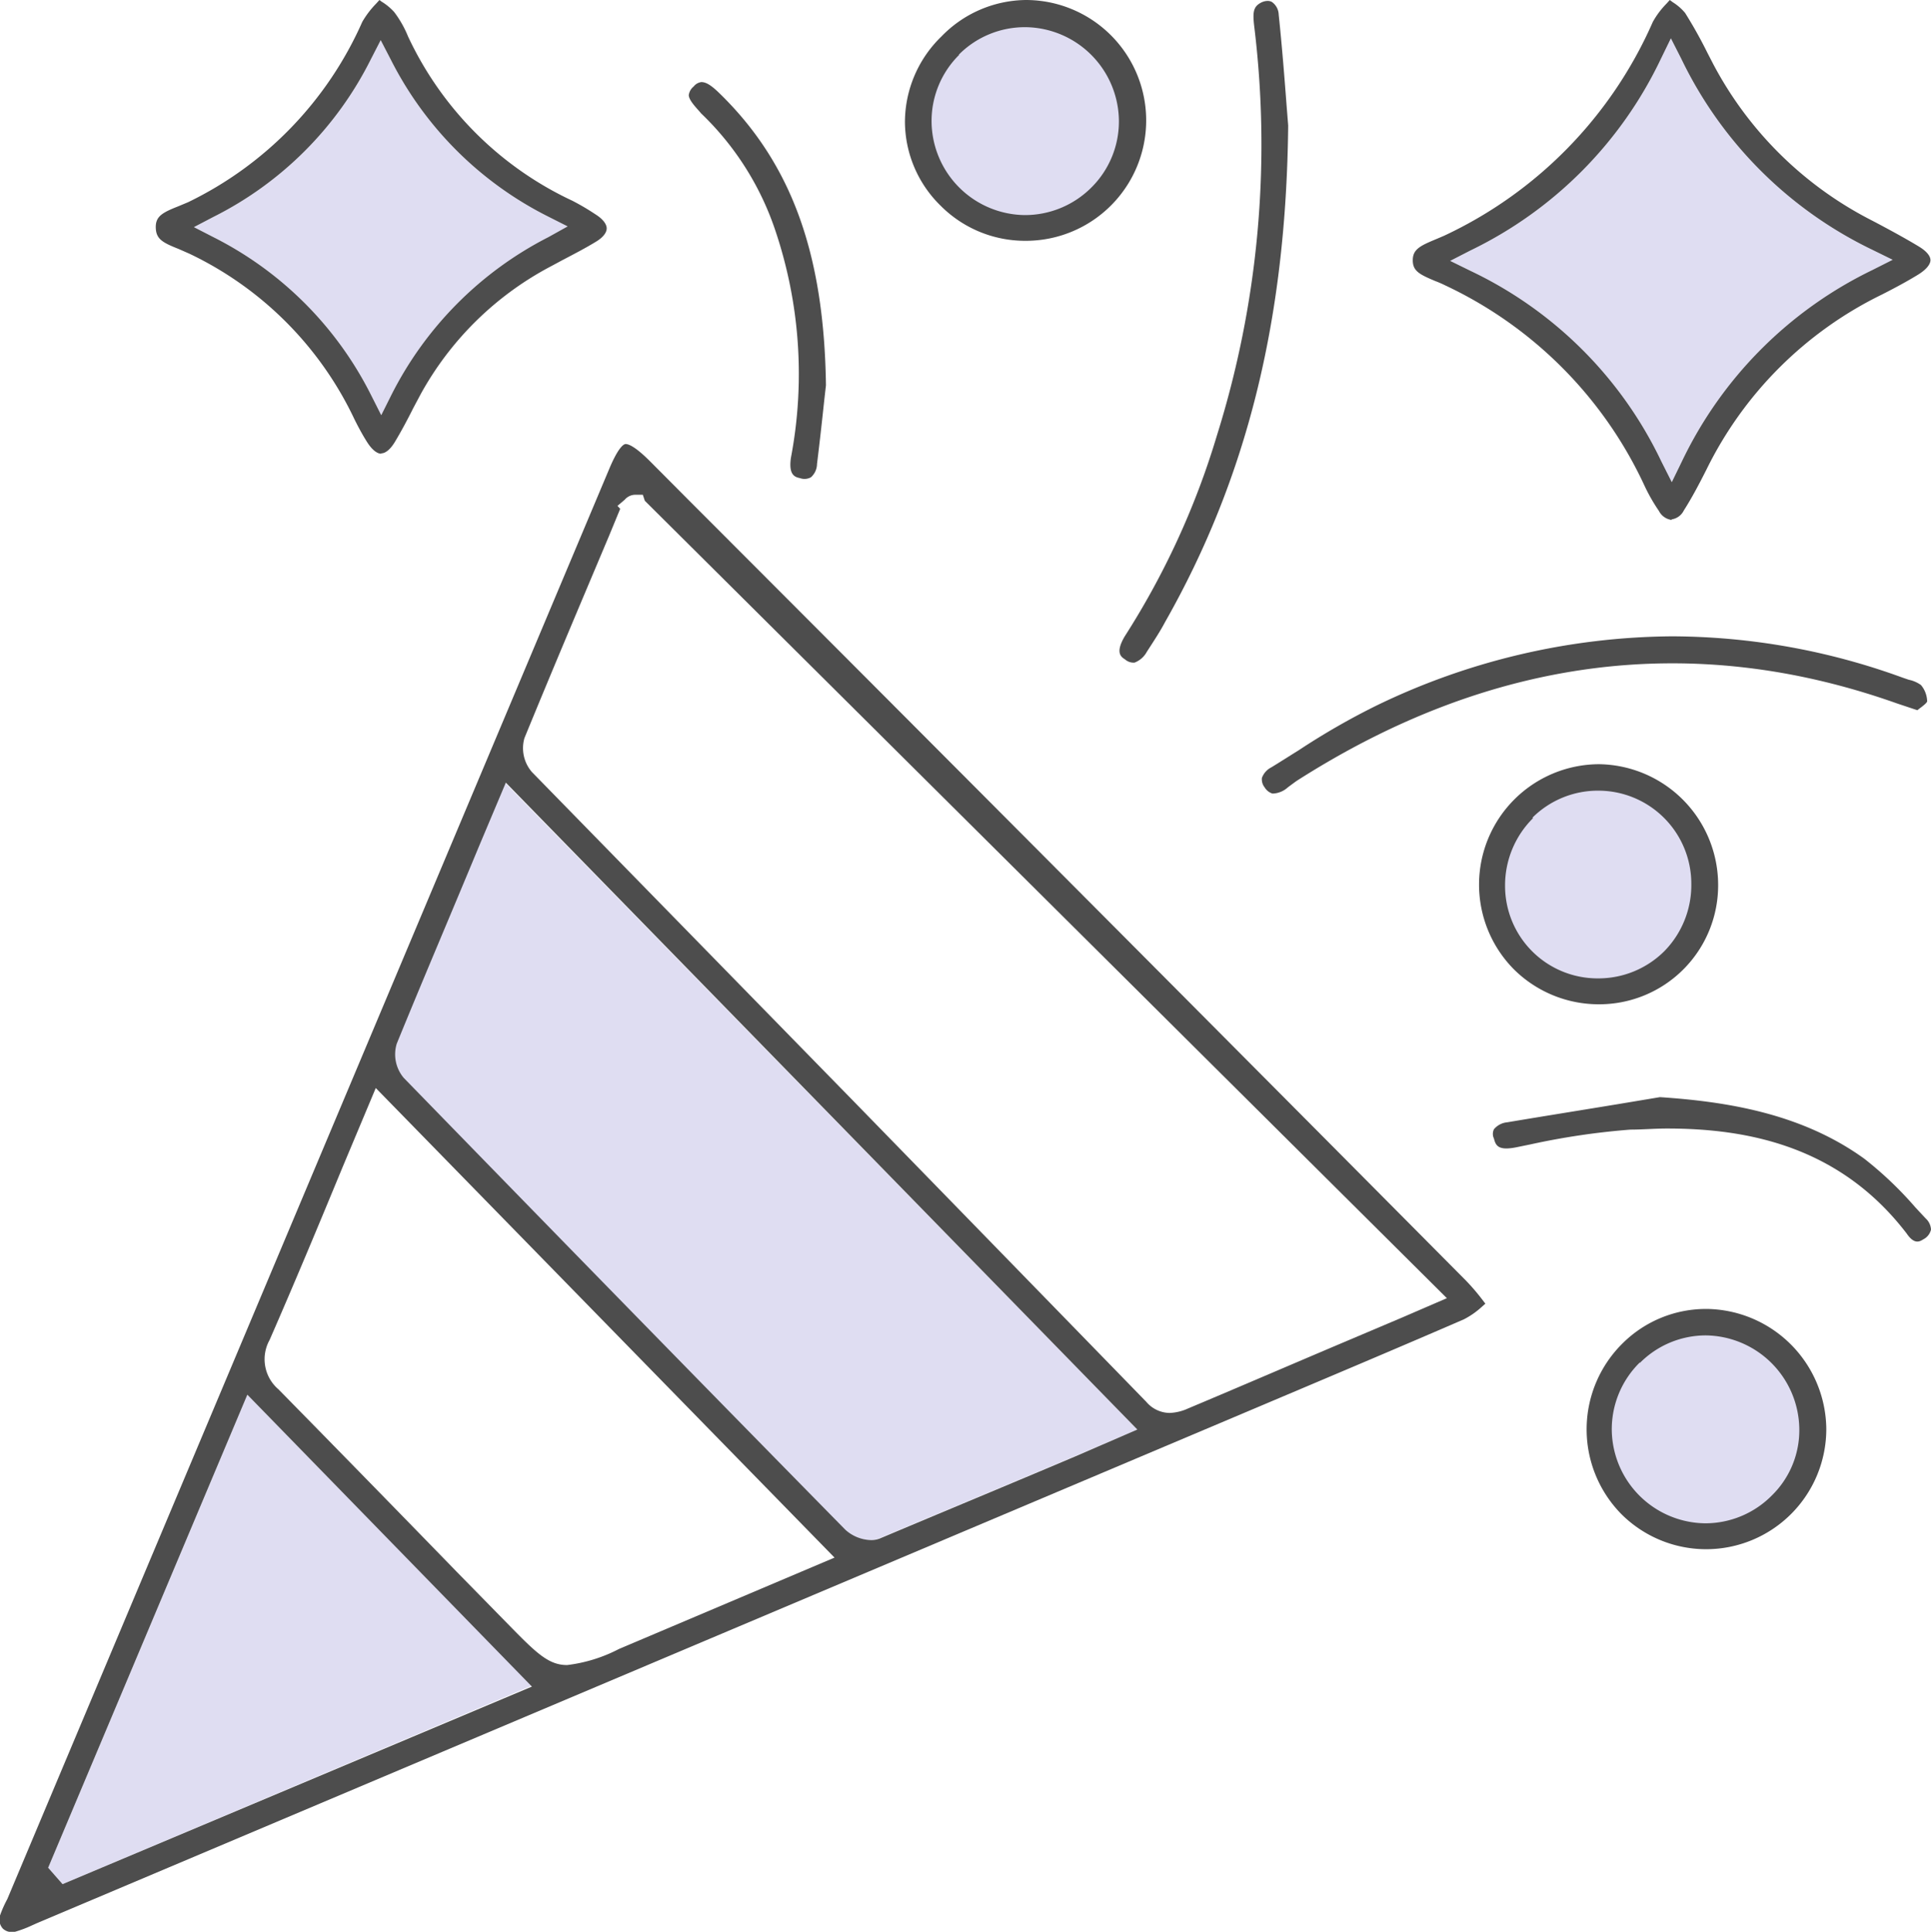
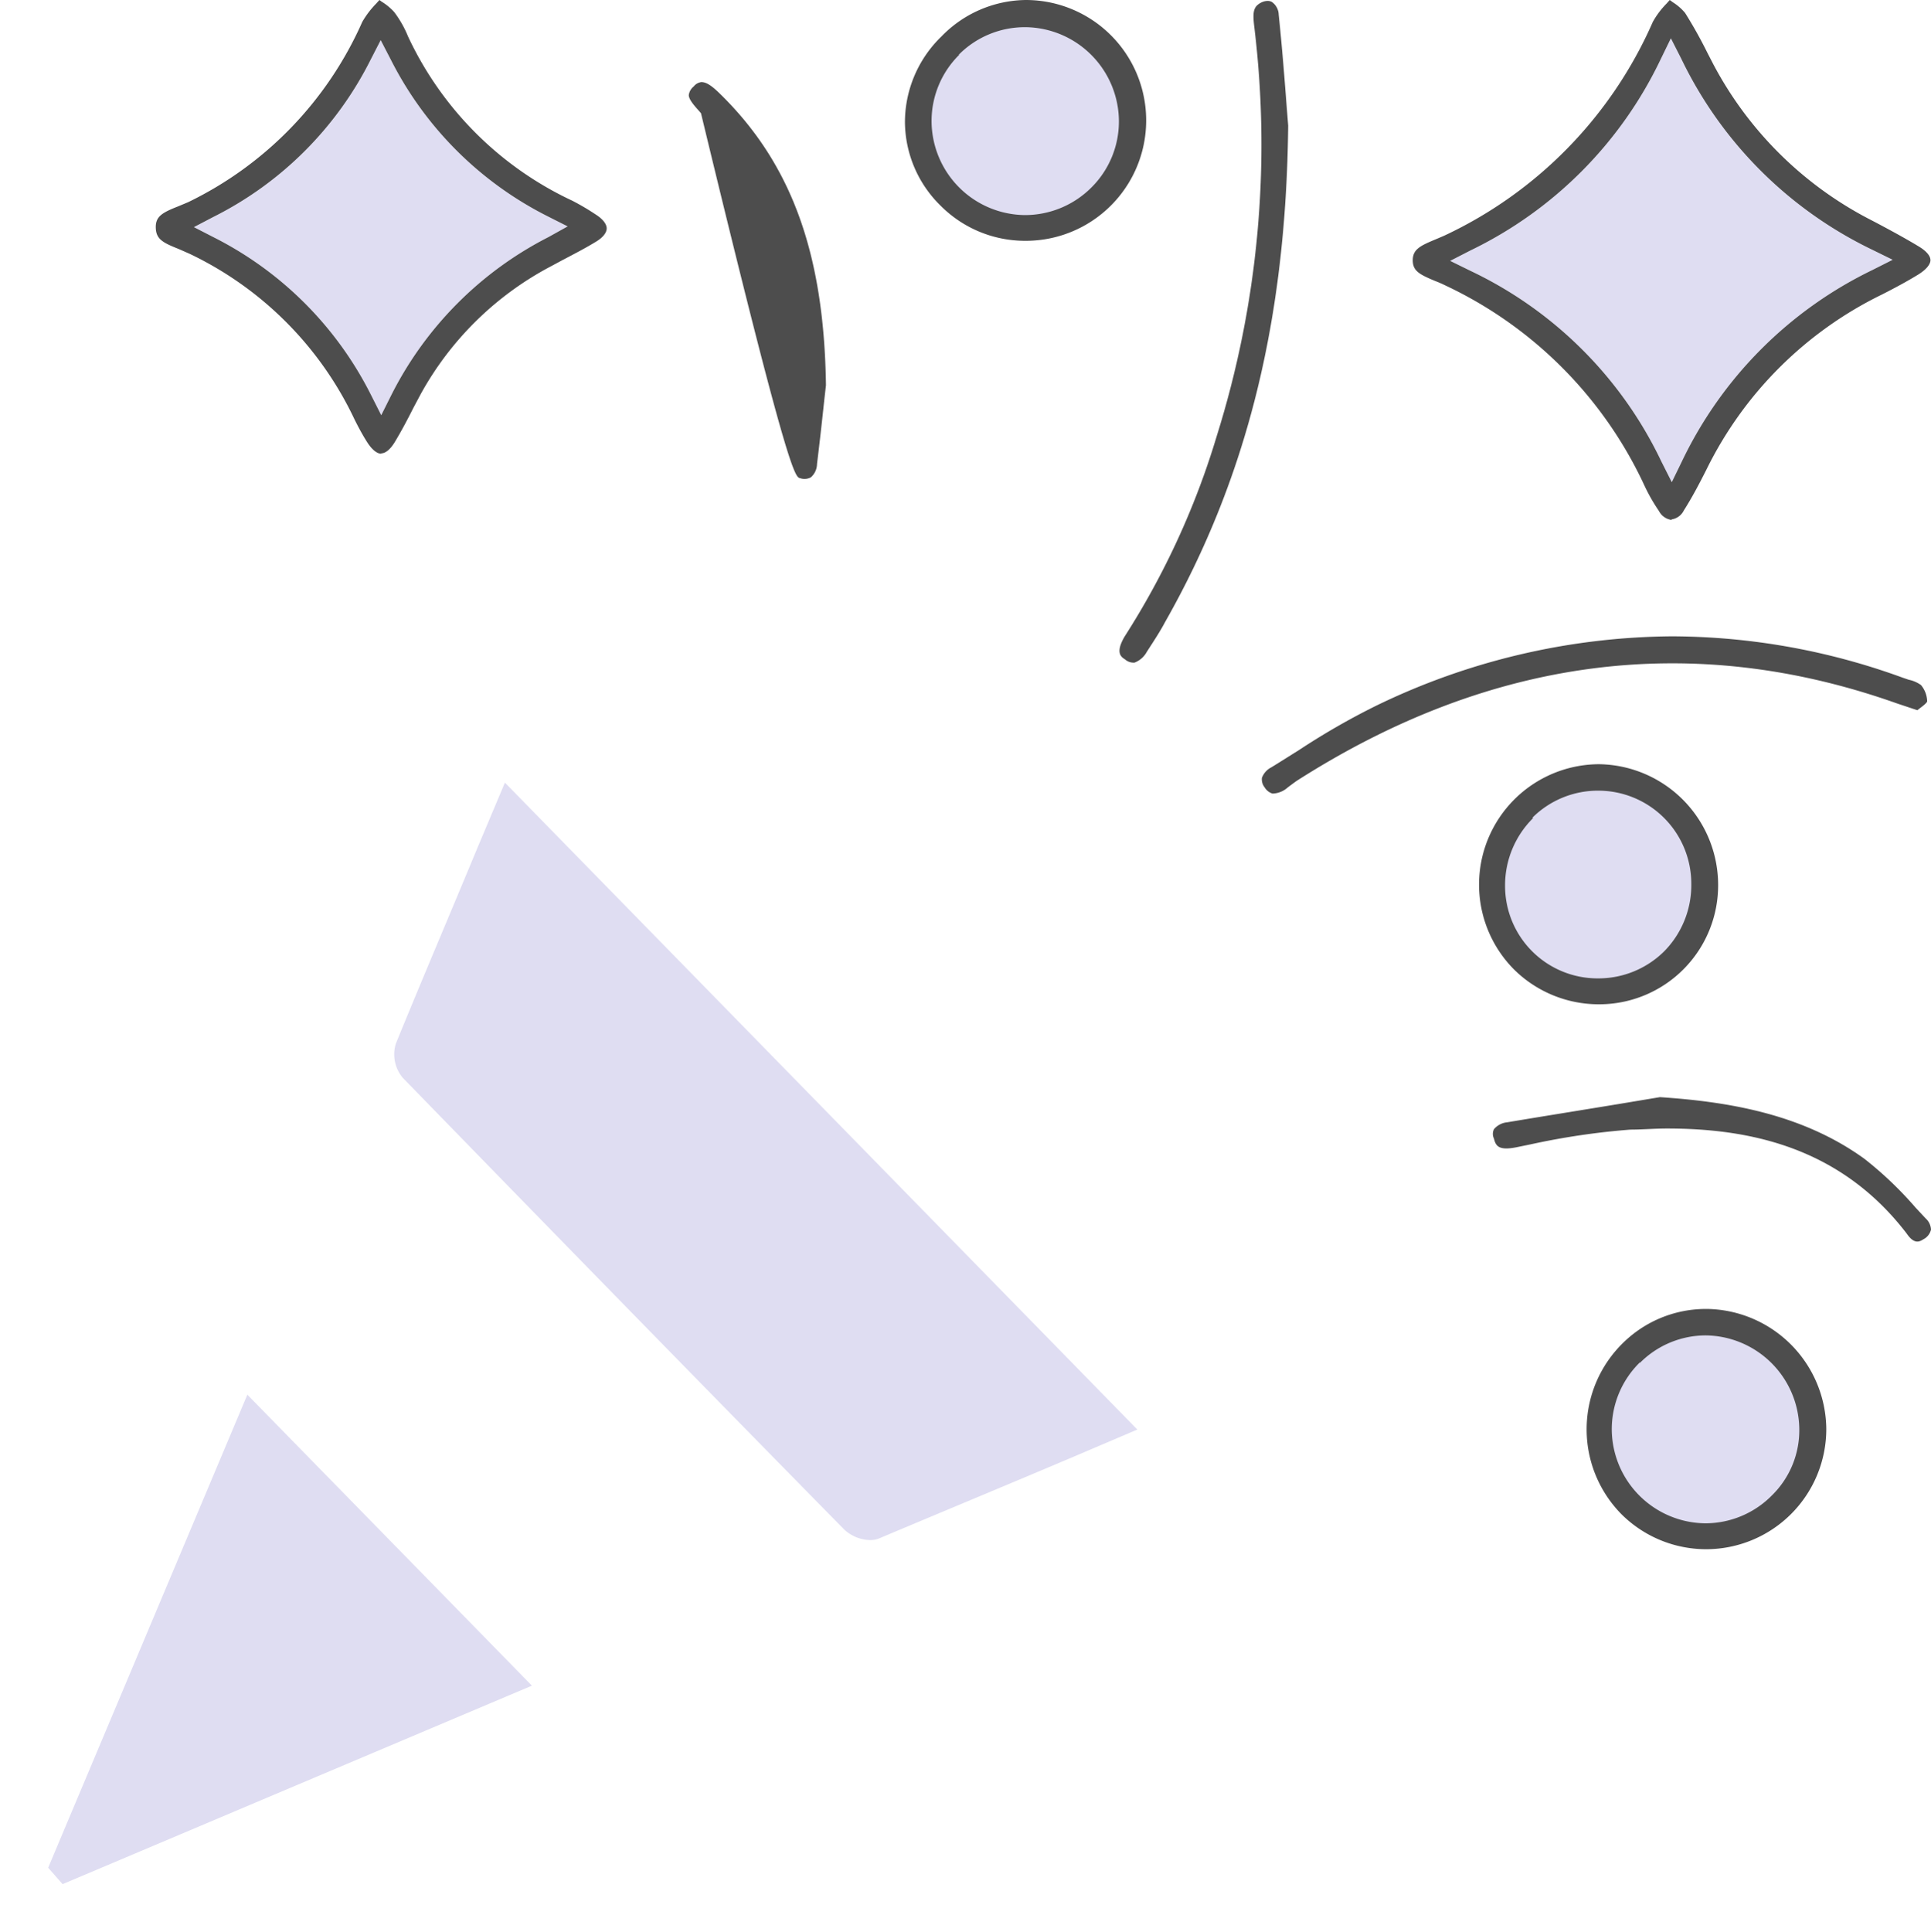
<svg xmlns="http://www.w3.org/2000/svg" viewBox="0 0 105.86 105.89">
  <defs>
    <style>.cls-1{fill:#dfddf2;}.cls-2{fill:#4d4d4d;}</style>
  </defs>
  <g id="圖層_2" data-name="圖層 2">
    <g id="圖層_2-2" data-name="圖層 2">
      <polygon class="cls-1" points="3.43 103.28 2.64 102.38 13.56 76.45 29.16 92.4 3.43 103.28" />
      <path class="cls-1" d="M58.88,79.84c-3.68,1.56-7.16,3-10.69,4.49a1.28,1.28,0,0,1-.48.09,2.17,2.17,0,0,1-1.42-.57c-8.08-8.22-16.22-16.56-24.21-24.77a2,2,0,0,1-.38-1.87c1.47-3.6,3-7.18,4.53-10.87l1.45-3.44L62.35,78.36Z" />
      <path class="cls-1" d="M83.83,44.59A5.41,5.41,0,0,1,87.68,43h0a5.48,5.48,0,0,1,0,11h0a5.41,5.41,0,0,1-5.43-5.42A5.52,5.52,0,0,1,83.83,44.59Z" />
      <path class="cls-1" d="M52.35,2.74A5.39,5.39,0,0,1,56.2,1.16h0a5.42,5.42,0,0,1,5.43,5.43,5.43,5.43,0,0,1-5.46,5.53h0A5.41,5.41,0,0,1,50.75,6.7,5.48,5.48,0,0,1,52.35,2.74Z" />
      <path class="cls-1" d="M89.34,74a5.88,5.88,0,0,1,4.2-1.74h0a5.92,5.92,0,0,1,5.93,5.93,6,6,0,0,1-1.73,4.3,5.93,5.93,0,0,1-4.23,1.73h0a5.9,5.9,0,0,1-5.92-5.91A6,6,0,0,1,89.34,74Z" />
      <path class="cls-1" d="M91.08,25.3A22.06,22.06,0,0,0,80.62,14.85L79.5,14.3l1.11-.57A22.29,22.29,0,0,0,91.05,3.23L91.6,2.1l.57,1.12a22.39,22.39,0,0,0,10.47,10.47l1.12.55-1.11.56A22.36,22.36,0,0,0,92.2,25.3l-.55,1.13Z" />
      <path class="cls-1" d="M20.34,21.65A19.46,19.46,0,0,0,11.7,13l-1.07-.55,1.07-.56a19.32,19.32,0,0,0,8.62-8.62l.55-1.07.55,1.06a19.42,19.42,0,0,0,8.63,8.61l1.07.54L30.06,13a19.63,19.63,0,0,0-8.61,8.66l-.55,1.1Z" />
-       <path class="cls-2" d="M37.87,27.53l-2.24-2.25c-.8-.8-1.17-.94-1.33-.94h0c-.13,0-.43.24-.9,1.36l-33,78.4A6.09,6.09,0,0,0,0,105a.74.74,0,0,0,.16.72.74.74,0,0,0,.73.15,5.93,5.93,0,0,0,.84-.32l.29-.13,66.7-28.19c3.85-1.63,7.7-3.25,11.53-4.91a4.48,4.48,0,0,0,1-.7l.18-.16-.2-.26a11.63,11.63,0,0,0-.86-1Q59.15,48.83,37.87,27.53ZM3.43,103.28l-.79-.9L13.56,76.45l15.6,16Zm30.5-12.89a8.27,8.27,0,0,1-2.84.88c-1,0-1.66-.63-3.11-2.11l-2.94-3q-4.86-5-9.77-10a2.17,2.17,0,0,1-.49-2.71c1.36-3.11,2.67-6.25,4-9.47l1.82-4.34L45.75,85.38Zm25-10.55c-3.68,1.56-7.16,3-10.69,4.49a1.28,1.28,0,0,1-.48.09,2.17,2.17,0,0,1-1.42-.57c-8.08-8.22-16.22-16.56-24.21-24.77a2,2,0,0,1-.38-1.87c1.47-3.6,3-7.18,4.53-10.87l1.45-3.44L62.35,78.36ZM78,71.73l-1.11.48L73.61,73.6C70.78,74.8,68,76,65.12,77.21a2.66,2.66,0,0,1-1,.24,1.7,1.7,0,0,1-1.28-.61q-8-8.22-16-16.43L29.17,42.33a2,2,0,0,1-.42-1.87c1.52-3.71,3.11-7.46,4.64-11.09L34,27.89l-.15-.16.4-.34a.77.77,0,0,1,.56-.27l.43,0,.11.33L79.32,71.16Z" />
      <path class="cls-2" d="M91.64,28.47a.89.89,0,0,0,.67-.49c.46-.72.86-1.49,1.23-2.22a20.93,20.93,0,0,1,9.62-9.61c.77-.39,1.43-.75,2-1.1.42-.26.67-.55.67-.79s-.24-.51-.64-.75c-.76-.46-1.56-.89-2.33-1.3l-.5-.26a20.2,20.2,0,0,1-8.44-8.44l-.31-.6A25,25,0,0,0,92.38.71,2.83,2.83,0,0,0,91.7.12L91.54,0l-.18.2a4.61,4.61,0,0,0-.75,1A23.23,23.23,0,0,1,79.15,12.93l-.47.2c-.87.36-1.23.56-1.23,1.14s.36.77,1.22,1.13c.18.07.35.14.51.22a22.64,22.64,0,0,1,11,11.06A9.7,9.7,0,0,0,90.94,28a.92.92,0,0,0,.7.5Zm-.56-3.17A22.06,22.06,0,0,0,80.62,14.85L79.5,14.3l1.11-.57A22.29,22.29,0,0,0,91.05,3.23L91.6,2.1l.57,1.12a22.39,22.39,0,0,0,10.47,10.47l1.12.55-1.11.56A22.36,22.36,0,0,0,92.2,25.3l-.55,1.13Z" />
      <path class="cls-2" d="M20.9,24.85c.24,0,.51-.23.75-.63.36-.6.69-1.22,1-1.84l.41-.77a17.4,17.4,0,0,1,7.12-7l.67-.36c.61-.32,1.23-.64,1.82-1,.37-.22.59-.49.59-.73s-.22-.52-.6-.76A13,13,0,0,0,31.37,11a18.66,18.66,0,0,1-9-9A5.86,5.86,0,0,0,21.61.66a3.1,3.1,0,0,0-.69-.57L20.8,0l-.18.2a5,5,0,0,0-.76,1,19.93,19.93,0,0,1-9.54,9.88l-.55.23c-.89.35-1.25.56-1.23,1.18s.38.81,1.26,1.16l.59.26A19.07,19.07,0,0,1,19.44,23c.19.38.4.78.67,1.21s.55.66.79.66Zm-.56-3.2A19.46,19.46,0,0,0,11.7,13l-1.07-.55,1.07-.56a19.32,19.32,0,0,0,8.62-8.62l.55-1.07.55,1.06a19.42,19.42,0,0,0,8.63,8.61l1.07.54L30.06,13a19.63,19.63,0,0,0-8.61,8.66l-.55,1.1Z" />
      <path class="cls-2" d="M104,38.56l.84.28.27.09.09-.07c.15-.11.42-.31.45-.41a1.45,1.45,0,0,0-.34-.9,1.76,1.76,0,0,0-.67-.29l-.35-.12a37.13,37.13,0,0,0-12.62-2.26,37.66,37.66,0,0,0-16.3,3.84,39.38,39.38,0,0,0-4.18,2.41c-.5.31-1,.63-1.49.93a1.06,1.06,0,0,0-.52.58.71.71,0,0,0,.15.52.76.76,0,0,0,.43.34,1.3,1.3,0,0,0,.84-.34l.12-.09.34-.25C81.71,36,92.8,34.58,104,38.56Z" />
      <path class="cls-2" d="M61.67,36.14a.7.7,0,0,0,.53.18,1.29,1.29,0,0,0,.67-.59c.38-.59.72-1.1,1-1.63,4.49-7.91,6.64-16.56,6.75-27.22l-.09-1.13c-.1-1.33-.24-3.14-.43-4.95a.88.88,0,0,0-.37-.69.48.48,0,0,0-.24-.06.83.83,0,0,0-.35.09c-.44.23-.48.52-.37,1.4a53.32,53.32,0,0,1-2.06,22.34,43.49,43.49,0,0,1-5.05,11C61.14,35.76,61.44,36,61.67,36.14Z" />
      <path class="cls-2" d="M88.89,83a6.58,6.58,0,0,0,4.65,1.92h0a6.59,6.59,0,0,0,6.58-6.59,6.64,6.64,0,0,0-6.52-6.58h-.08A6.48,6.48,0,0,0,89,73.59,6.62,6.62,0,0,0,88.89,83Zm1-8.28a5.09,5.09,0,0,1,3.63-1.52h0a5.19,5.19,0,0,1,5.12,5.11,5,5,0,0,1-1.49,3.65,5.13,5.13,0,0,1-3.67,1.54h0a5.18,5.18,0,0,1-5.12-5.1A5.13,5.13,0,0,1,89.91,74.67Z" />
      <path class="cls-2" d="M51.56,11.27a6.53,6.53,0,0,0,4.66,1.93h0A6.58,6.58,0,0,0,56.25,0h0A6.53,6.53,0,0,0,51.61,2a6.55,6.55,0,0,0-2,4.67A6.47,6.47,0,0,0,51.56,11.27Zm1-8.27a5.1,5.1,0,0,1,3.63-1.51h.05a5.18,5.18,0,0,1,5.1,5.12,5.1,5.1,0,0,1-1.51,3.67,5.15,5.15,0,0,1-3.65,1.51h0a5.17,5.17,0,0,1-5.11-5.12A5.1,5.1,0,0,1,52.59,3Z" />
      <path class="cls-2" d="M83,53.14a6.6,6.6,0,0,0,4.66,1.91h0a6.52,6.52,0,0,0,6.53-6.62,6.62,6.62,0,0,0-6.53-6.54h0A6.6,6.6,0,0,0,83,53.14Zm1-8.31a5.09,5.09,0,0,1,3.62-1.49h0a5.1,5.1,0,0,1,5.1,5.1,5.17,5.17,0,0,1-1.48,3.7,5.12,5.12,0,0,1-3.64,1.49h0a5.07,5.07,0,0,1-5.09-5.08A5.19,5.19,0,0,1,84.06,44.83Z" />
      <path class="cls-2" d="M105.5,67.9a.8.8,0,0,0,.36-.5.88.88,0,0,0-.29-.61l-.56-.6a20.12,20.12,0,0,0-2.8-2.67C98.73,61,94.57,60.38,91,60.14l-2.28.38c-2,.33-4.07.66-6.1,1a1.07,1.07,0,0,0-.72.38.58.58,0,0,0,0,.51c.1.4.25.67,1.22.48l.78-.16a40,40,0,0,1,5.48-.81c.65,0,1.32-.06,2-.06,4.41,0,9.47.95,13.15,5.76C105,68.31,105.31,68,105.5,67.9Z" />
-       <path class="cls-2" d="M43.86,26.21a.73.73,0,0,0,.6-.05,1,1,0,0,0,.33-.73c.16-1.29.3-2.58.4-3.52l.09-.79c-.1-7.24-1.9-12.17-5.83-16-.47-.46-.75-.62-1-.62a.63.63,0,0,0-.42.24.73.73,0,0,0-.27.47c0,.31.49.77.67,1a15.85,15.85,0,0,1,4.09,6.47,24.61,24.61,0,0,1,.84,12.41C43.22,26.06,43.59,26.15,43.86,26.21Z" />
+       <path class="cls-2" d="M43.86,26.21a.73.73,0,0,0,.6-.05,1,1,0,0,0,.33-.73c.16-1.29.3-2.58.4-3.52l.09-.79c-.1-7.24-1.9-12.17-5.83-16-.47-.46-.75-.62-1-.62a.63.63,0,0,0-.42.24.73.73,0,0,0-.27.47c0,.31.49.77.67,1C43.22,26.06,43.59,26.15,43.86,26.21Z" />
    </g>
  </g>
</svg>